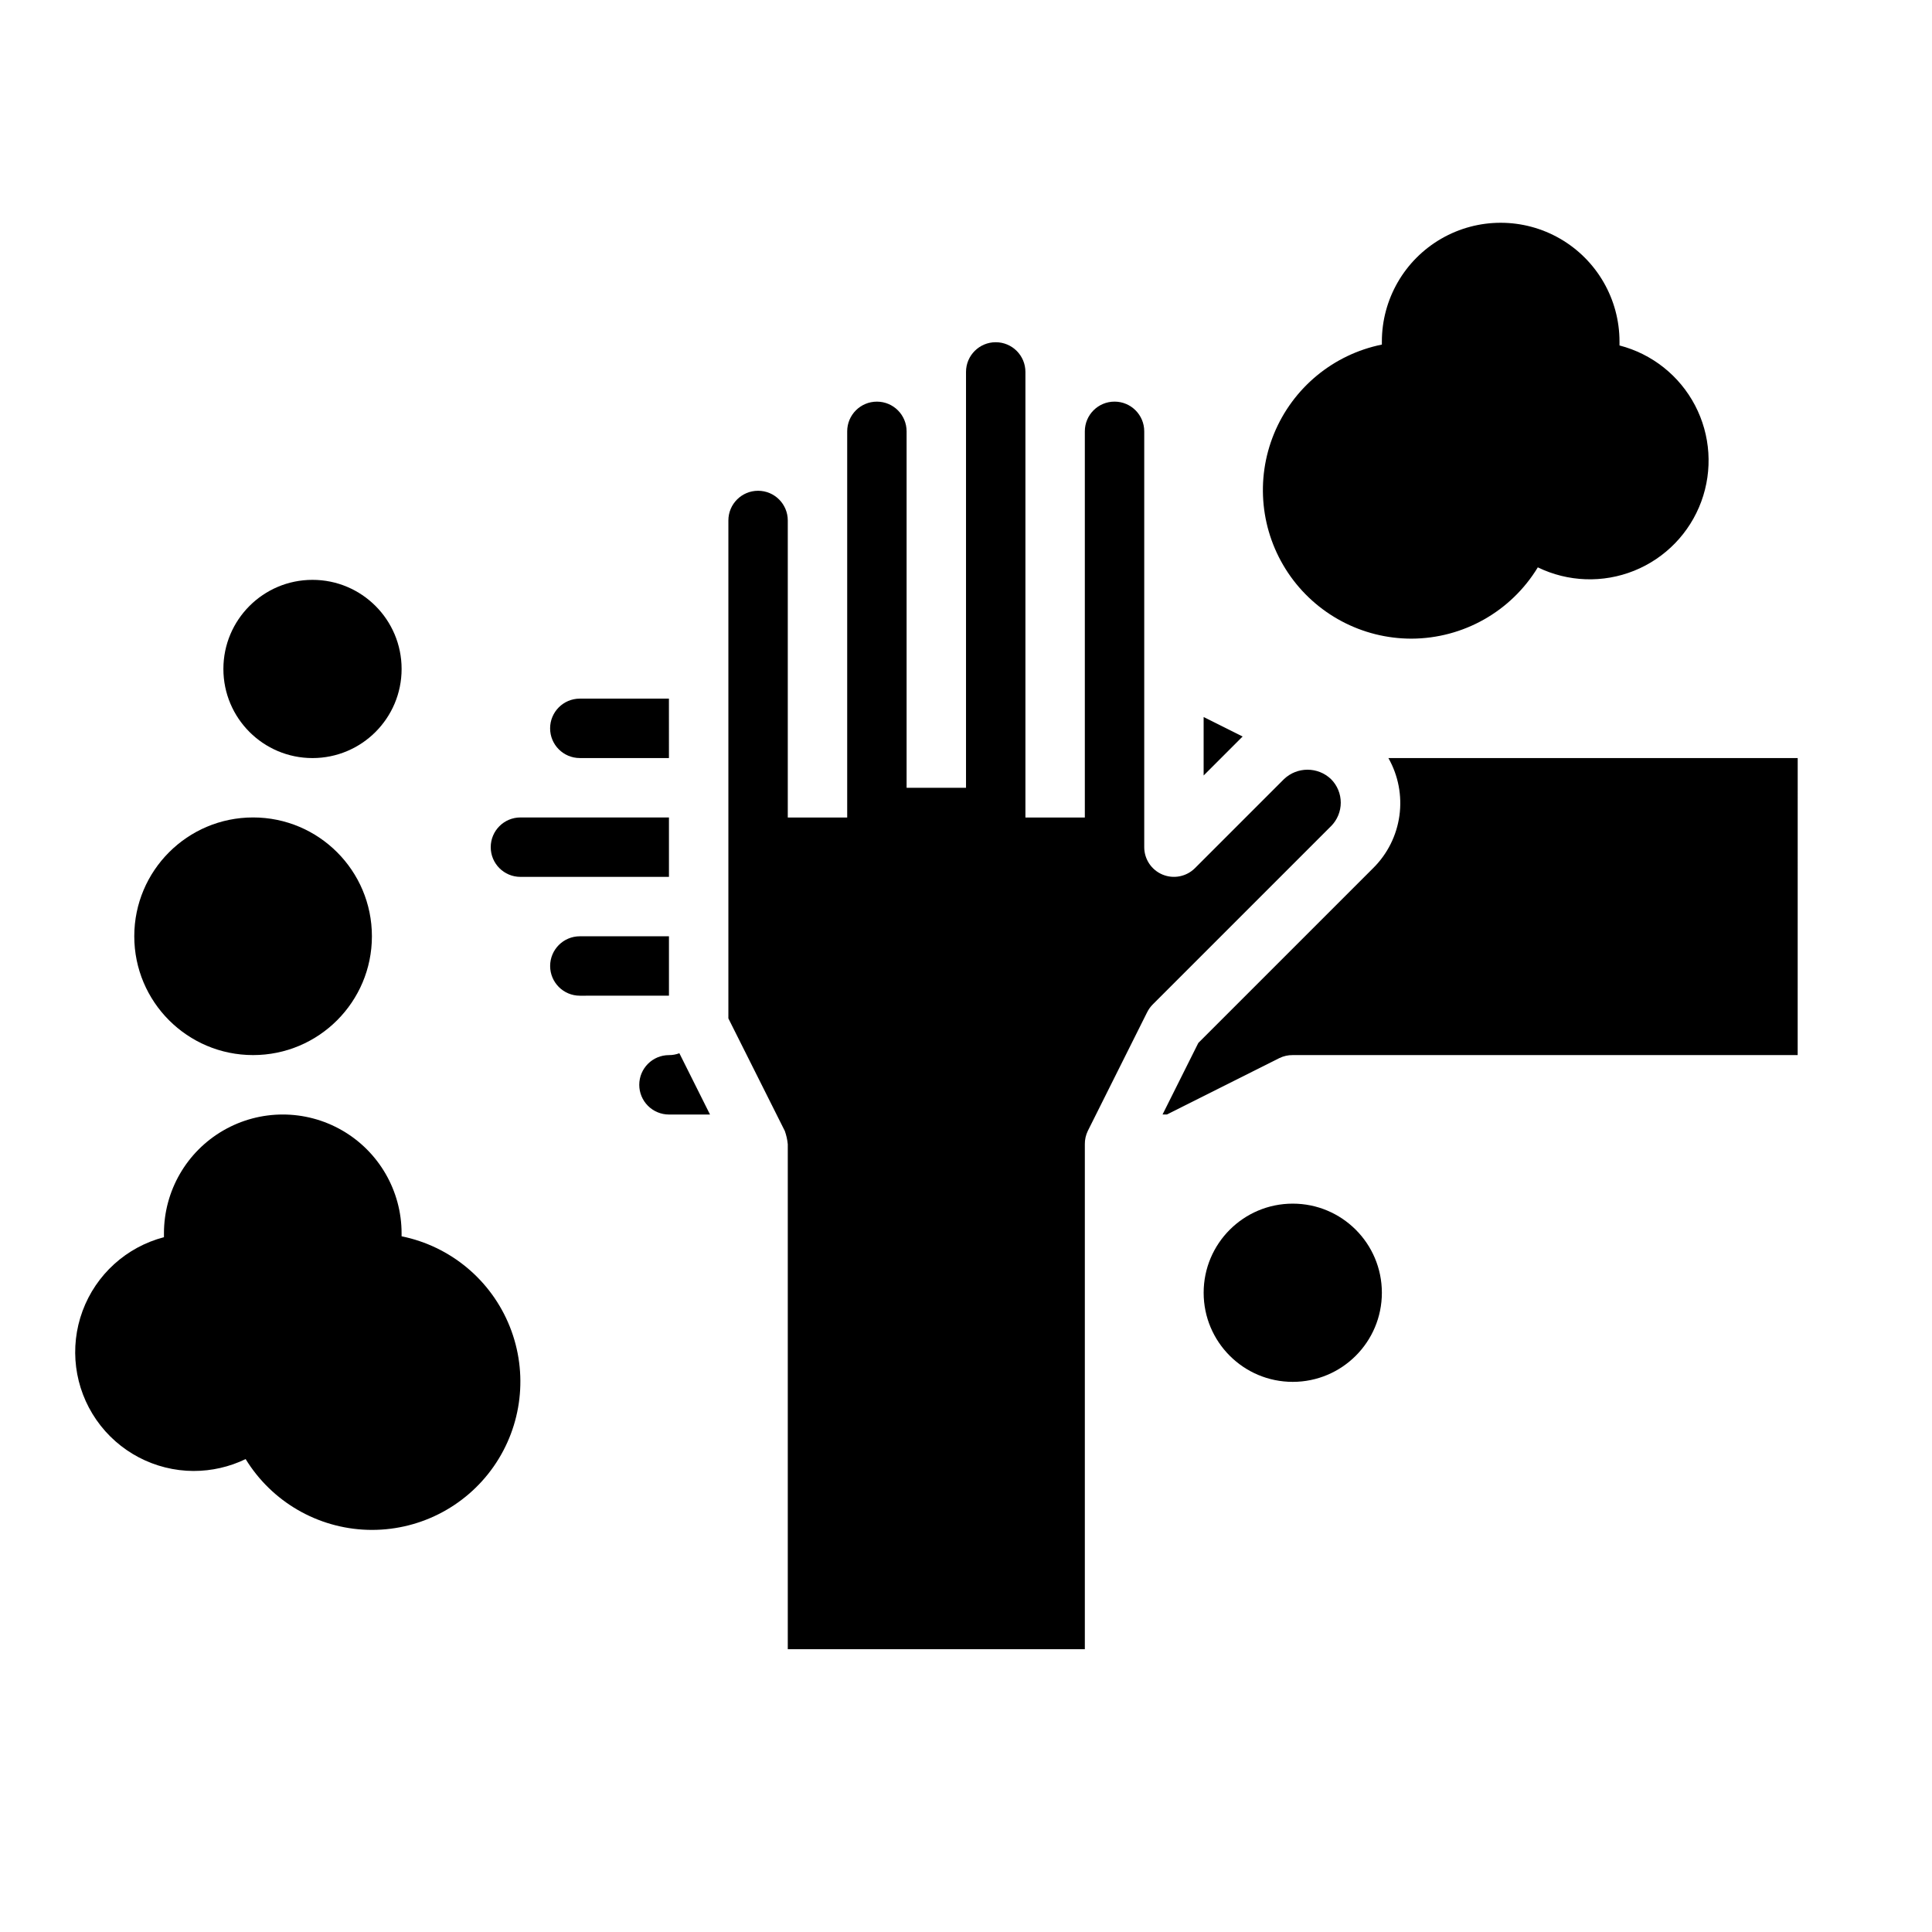
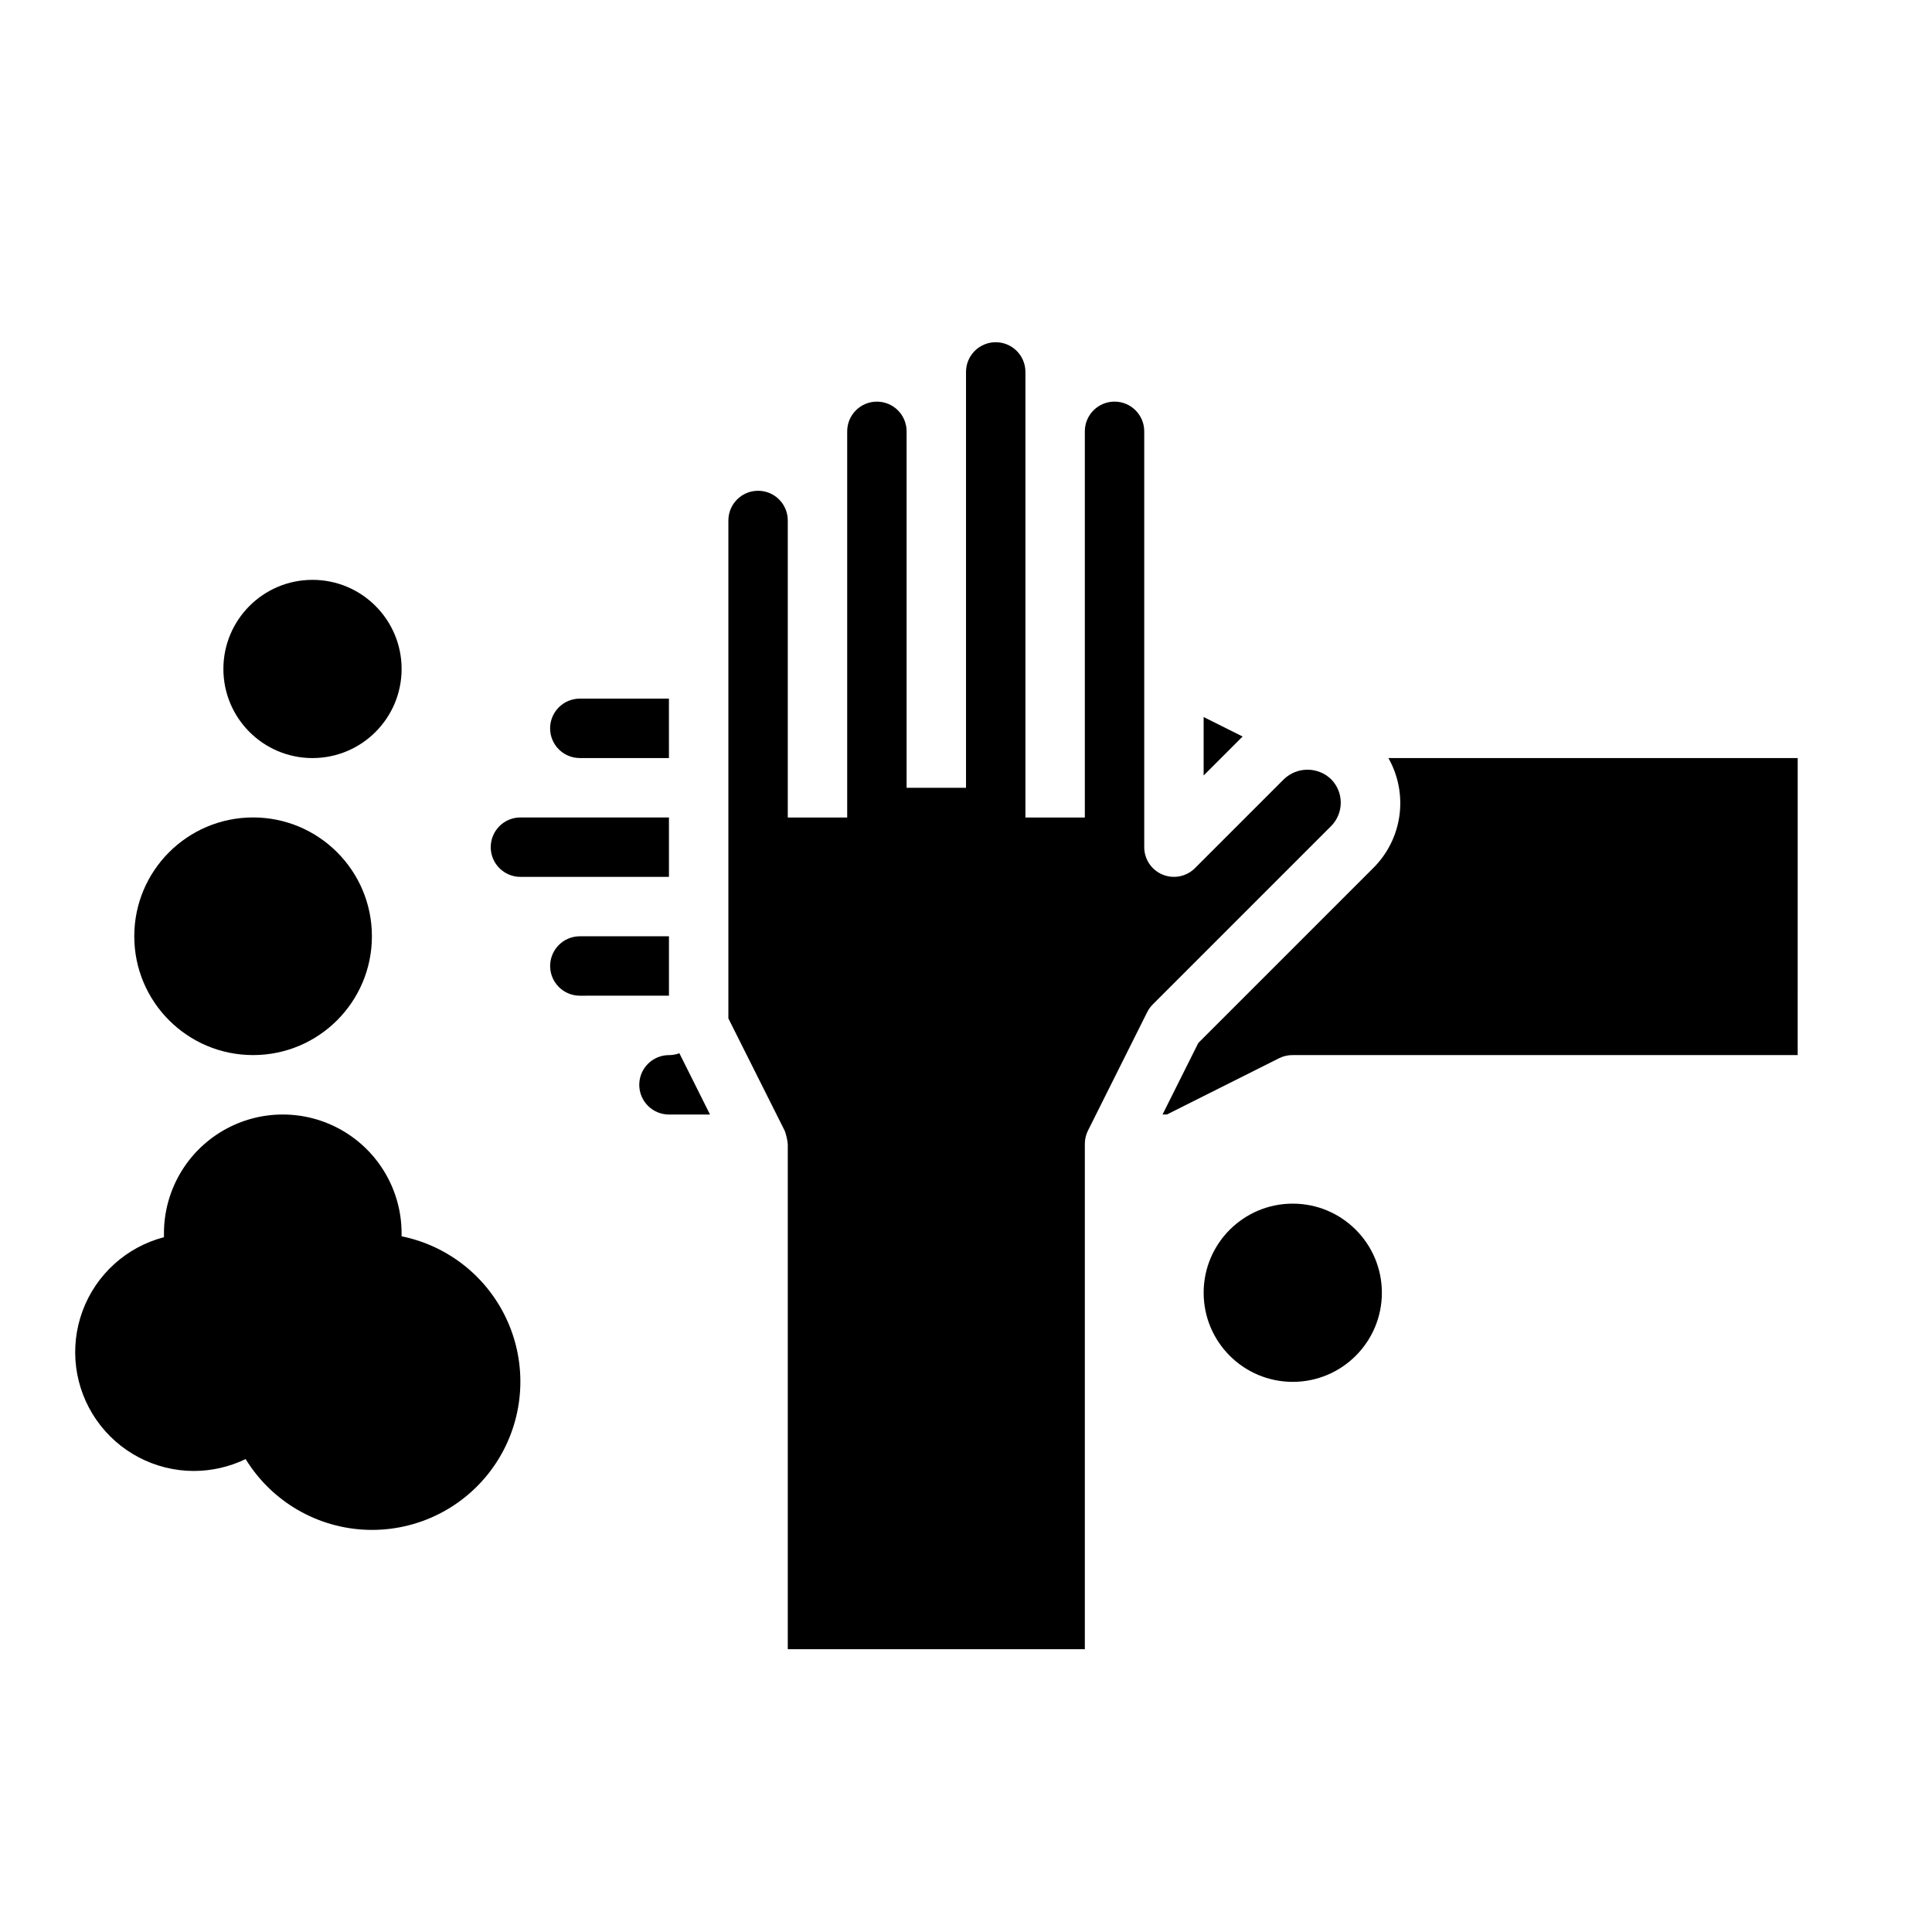
<svg xmlns="http://www.w3.org/2000/svg" fill="#000000" width="800px" height="800px" version="1.1" viewBox="144 144 512 512">
  <g>
    <path d="m297.66 344.89h23.617l-0.004-15.746h-23.613c-4.348 0-7.875 3.527-7.875 7.875 0 4.348 3.527 7.871 7.875 7.871z" />
    <path d="m620.41 344.89h-108.47c2.625 4.633 3.652 10 2.922 15.277-0.734 5.273-3.18 10.16-6.969 13.902l-46.328 46.328-9.477 18.957h1.148l29.828-14.957c1.098-0.531 2.301-0.801 3.519-0.789h133.82z" />
    <path d="m313.41 431.49c0 2.086 0.828 4.09 2.305 5.566 1.477 1.473 3.481 2.305 5.566 2.305h10.879l-8.121-16.242c-0.883 0.332-1.816 0.5-2.758 0.496-4.348 0-7.871 3.527-7.871 7.875z" />
    <path d="m473.32 339.19-10.344-5.172v15.492l10.18-10.18c0.051-0.055 0.113-0.086 0.164-0.141z" />
    <path d="m352.77 447.23v133.82h78.723v-133.82c-0.016-1.219 0.254-2.422 0.785-3.519l15.742-31.488h0.004c0.379-0.758 0.879-1.449 1.477-2.047l47.23-47.23h0.004c1.652-1.652 2.582-3.898 2.582-6.234 0-2.34-0.93-4.582-2.582-6.234-3.488-3.332-8.98-3.332-12.469 0l-23.617 23.617v-0.004c-2.254 2.238-5.633 2.898-8.566 1.68s-4.844-4.082-4.848-7.258v-110.21c0-4.348-3.523-7.871-7.871-7.871s-7.871 3.523-7.871 7.871v102.34h-15.746v-118.08c0-4.348-3.523-7.871-7.871-7.871s-7.871 3.523-7.871 7.871v110.21h-15.746v-94.465c0-4.348-3.523-7.871-7.871-7.871-4.348 0-7.871 3.523-7.871 7.871v102.34h-15.746v-78.719c0-4.348-3.523-7.871-7.871-7.871-4.348 0-7.871 3.523-7.871 7.871v131.96l14.957 29.828c0.406 1.137 0.672 2.32 0.785 3.519z" />
    <path d="m321.28 407.87v-15.746h-23.613c-4.348 0-7.875 3.527-7.875 7.875s3.527 7.871 7.875 7.871z" />
    <path d="m281.92 376.38h39.359v-15.746h-39.359c-4.348 0-7.871 3.527-7.871 7.875 0 4.348 3.523 7.871 7.871 7.871z" />
-     <path d="m518.08 313.25c13.68-0.047 26.355-7.203 33.457-18.895 8 3.891 17.277 4.215 25.531 0.895 8.254-3.324 14.715-9.984 17.789-18.332 3.074-8.352 2.473-17.609-1.656-25.492-4.129-7.883-11.402-13.648-20.016-15.875v-1.023c0-11.25-6.004-21.645-15.746-27.27s-21.746-5.625-31.488 0c-9.742 5.625-15.742 16.02-15.742 27.27v0.789c-12.871 2.613-23.586 11.473-28.578 23.617-4.988 12.148-3.59 25.984 3.727 36.887 7.316 10.906 19.59 17.441 32.723 17.43z" />
    <path d="m242.56 392.12c0 17.391-14.098 31.488-31.488 31.488-17.391 0-31.488-14.098-31.488-31.488s14.098-31.488 31.488-31.488c17.391 0 31.488 14.098 31.488 31.488" />
    <path d="m195.32 533.82c4.773 0.004 9.484-1.074 13.777-3.148 6.922 11.293 19.066 18.344 32.309 18.75 13.242 0.402 25.797-5.891 33.395-16.746 7.598-10.852 9.215-24.801 4.301-37.105-4.91-12.305-15.691-21.305-28.676-23.941v-0.785c0-11.25-6-21.645-15.742-27.27s-21.746-5.625-31.488 0c-9.742 5.625-15.746 16.02-15.746 27.27v1.023c-9.949 2.602-18.004 9.898-21.57 19.543-3.566 9.648-2.199 20.43 3.668 28.879 5.867 8.449 15.488 13.5 25.773 13.531z" />
    <path d="m510.21 486.59c0 13.043-10.574 23.617-23.617 23.617-13.043 0-23.613-10.574-23.613-23.617 0-13.043 10.57-23.613 23.613-23.613 13.043 0 23.617 10.57 23.617 23.613" />
    <path d="m250.43 321.28c0 13.043-10.574 23.617-23.617 23.617s-23.613-10.574-23.613-23.617c0-13.043 10.57-23.613 23.613-23.613s23.617 10.57 23.617 23.613" />
  </g>
</svg>